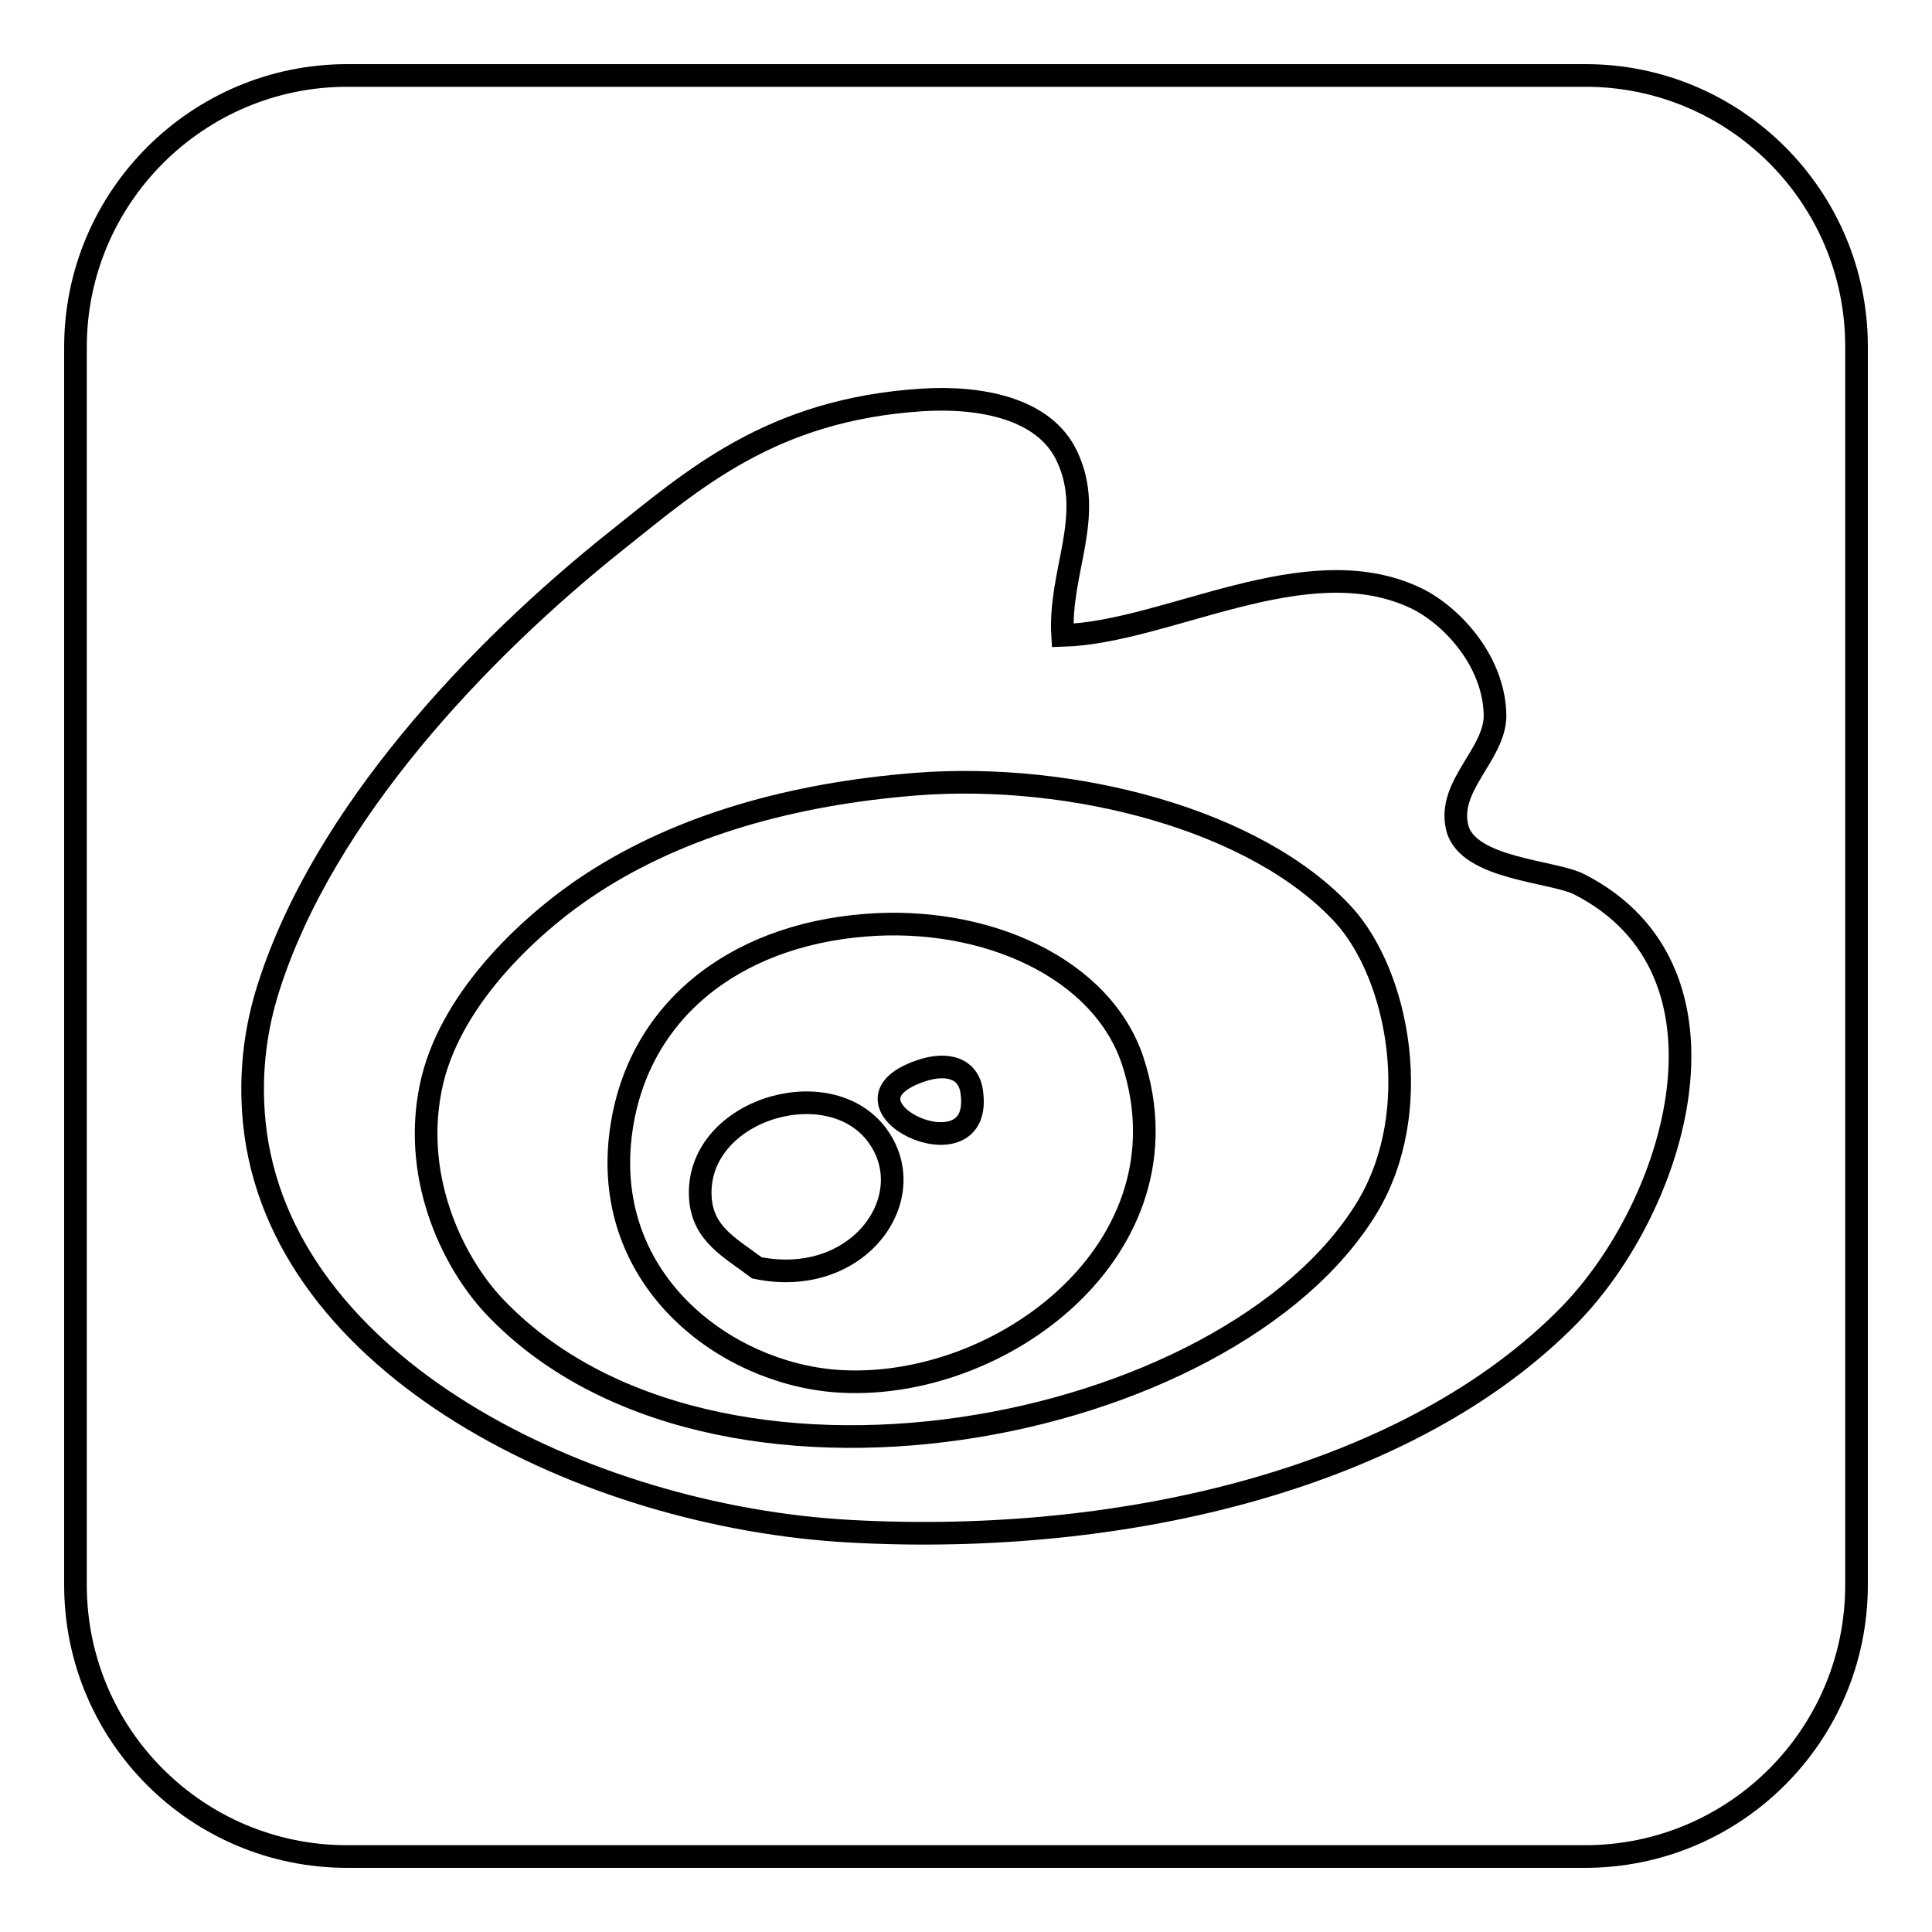
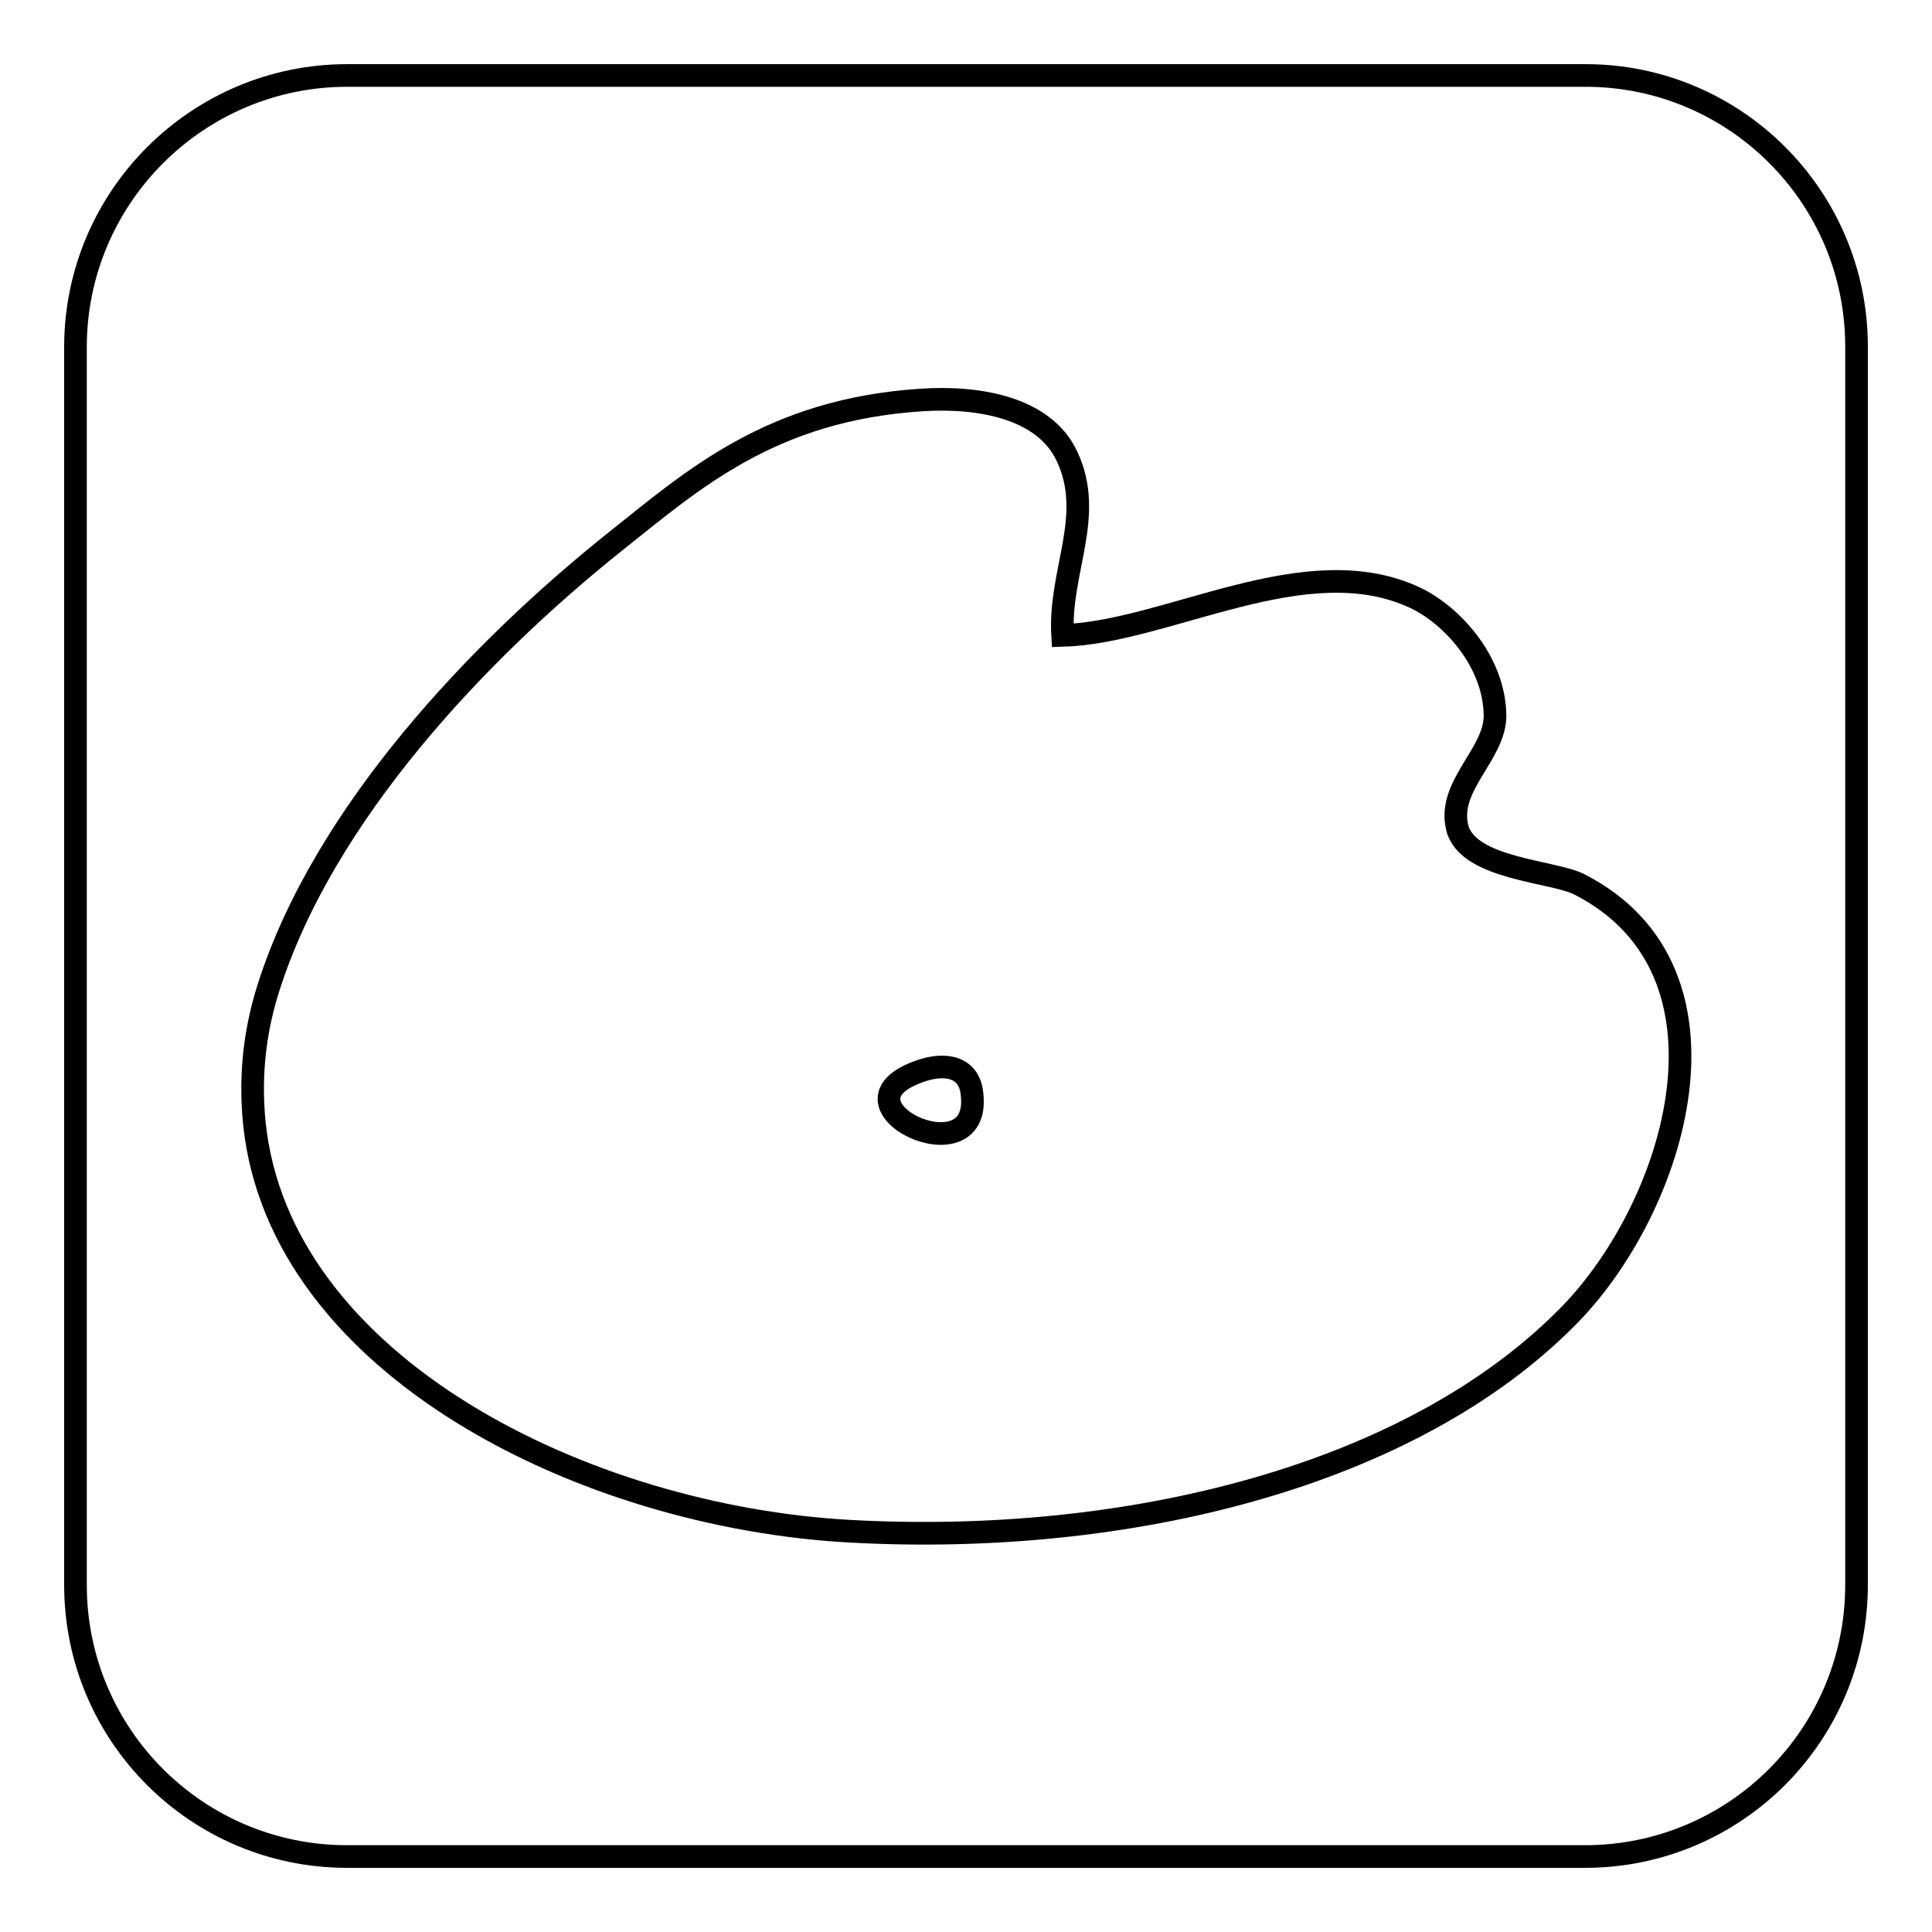
<svg xmlns="http://www.w3.org/2000/svg" version="1.1" x="0px" y="0px" viewBox="0 0 256 256" enable-background="new 0 0 256 256" xml:space="preserve">
  <g>
    <g>
-       <path stroke-width="3" fill-opacity="0" stroke="#000000" d="M121.4,103.9c-16.5,1.3-31.2,5.5-42.9,13.1c-7.7,5-18.4,14.7-21.2,26.1c-3,12.5,2.6,24,8.1,29.9c28.9,30.7,97.6,17.1,115.8-13.1c7.6-12.7,4.1-30.6-3.1-38.6C166.5,108.6,142.1,102.3,121.4,103.9z M110.8,183c-14.7-1.1-30.8-13.2-28.6-32.4c1.9-16.4,14.9-26.6,32.4-28c15.9-1.3,31.4,5.6,35.5,18C158.2,165.4,132.5,184.6,110.8,183z" />
      <path stroke-width="3" fill-opacity="0" stroke="#000000" d="M122,141.9c-12.9,4.4,8.1,14.4,6.8,3.1C128.5,141.5,125.5,140.7,122,141.9z" />
-       <path stroke-width="3" fill-opacity="0" stroke="#000000" d="M92.8,158.7c0.3,4.8,3.9,6.6,7.5,9.3c13.7,2.8,22.3-9.8,15.6-18C109.2,141.9,92.1,147.3,92.8,158.7z" />
      <path stroke-width="3" fill-opacity="0" stroke="#000000" d="M210.1,10H46c-19.8,0-36,16.1-36,36V210c0,19.9,16.1,36,36,36H210c19.9,0,36-16.1,36-36V45.9C246,26.1,229.9,10,210.1,10z M207.9,174.3c-20.9,21.3-58.4,30.6-95.2,28.6C77.5,201,37,181,33.7,148.8c-0.7-7,0.3-13,1.9-18c7.3-22.9,27.7-44.5,46-59.1c10.2-8.1,20.5-17.4,40.5-18.7c7.6-0.5,16.3,1,19.3,7.5c3.7,7.9-1.1,15.2-0.6,23.7c13.9-0.4,32.2-11.8,46.7-5c4.7,2.2,10.5,8.3,10.6,15.6c0,5.2-6.4,9.3-5,14.9c1.4,5.5,12.8,5.7,16.2,7.5C231.6,128.6,222.2,159.7,207.9,174.3z" />
    </g>
  </g>
</svg>